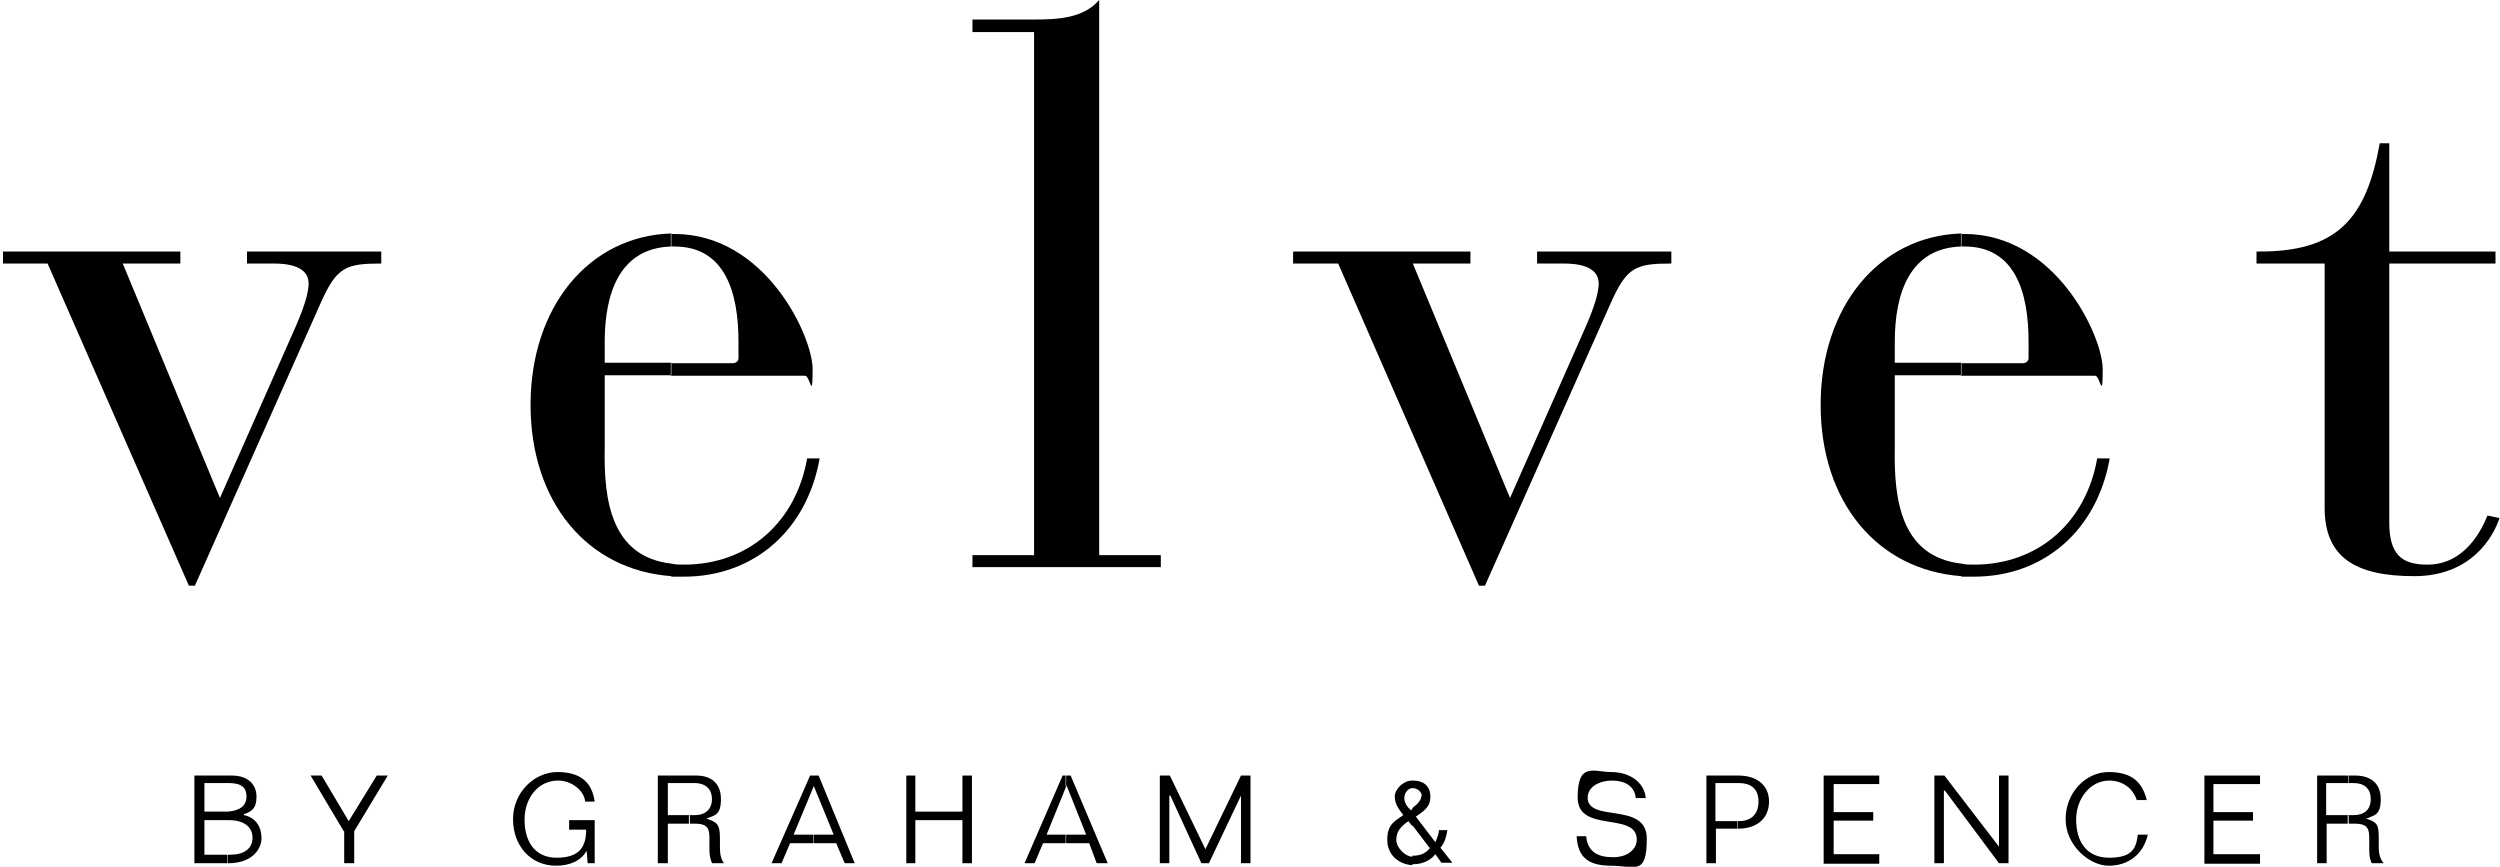
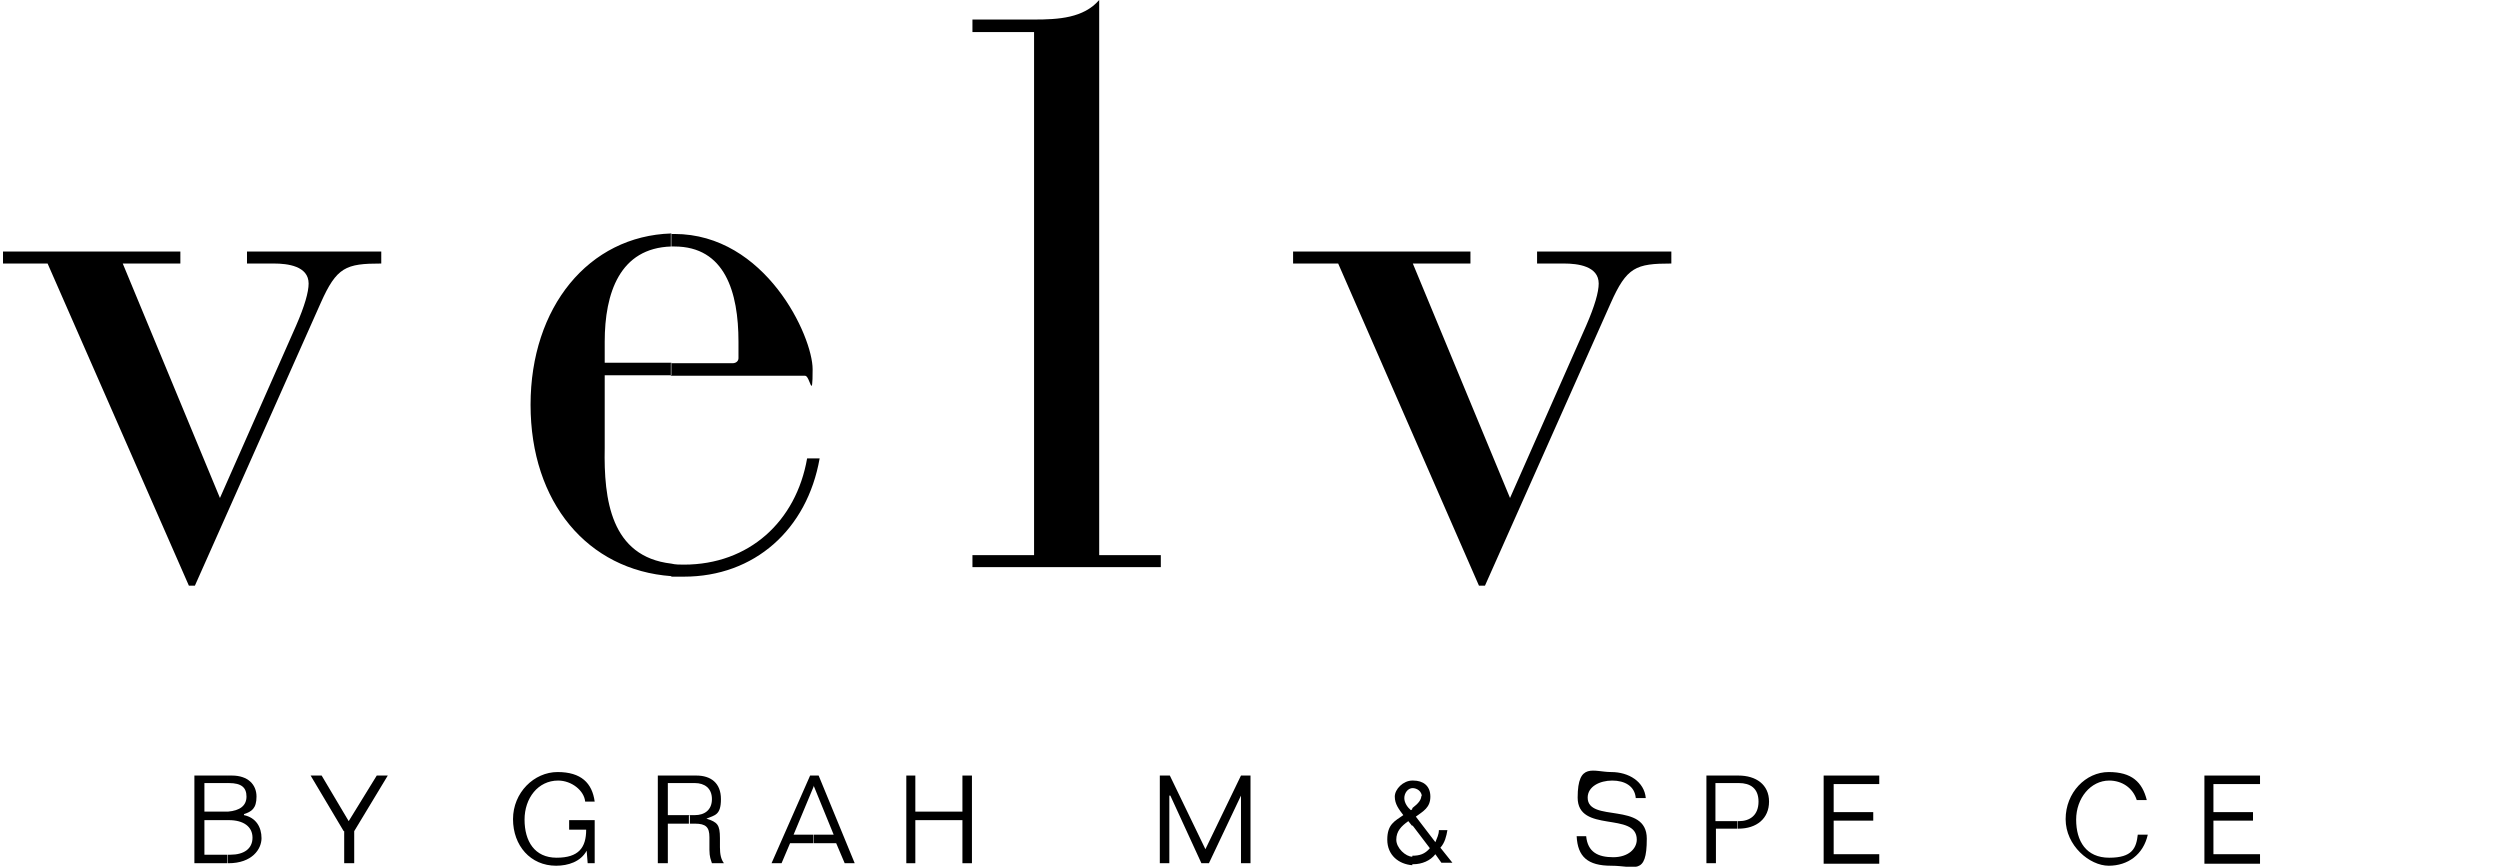
<svg xmlns="http://www.w3.org/2000/svg" viewBox="0 0 499 173" version="1.1" id="Layer_1">
  <defs>
    <style>
      .st0 {
        fill-rule: evenodd;
      }
    </style>
  </defs>
  <path d="M9.5,52.6H.6v-2.4h35.4v2.4h-11.5l19.4,46.8,15.2-34.4c1.7-3.9,2.5-6.7,2.5-8.4,0-3.5-4.2-4-6.9-4h-5.4v-2.4h26.8v2.4c-7.1,0-8.9.7-12.1,7.9l-25.1,56.4h-1.2L9.5,52.6Z" class="st0" />
  <path d="M147.4,68.2c0-9.9-2.7-19-12.8-19h-.7v-2.5h.7c18.2,0,27.6,20.4,27.6,27s-.5,1.3-1.5,1.3h-26.8v-2.5h12.3c.8,0,1.2-.5,1.2-1v-3.2h0ZM134,115v-2.5c.8.2,1.7.2,2.5.2,13,0,22.4-8.6,24.6-21.2h2.5c-2.5,14.2-13,23.6-27.1,23.6h-2.5ZM134,49.2c-10.3.3-13.3,9.3-13.3,19v4.2h13.3v2.5h-13.3v14.5c-.2,10.3,1.2,21.7,13.3,23.1v2.5c-16.7-1.2-28.1-14.7-28.1-34.2s11.6-33.7,28.1-34.2v2.5Z" class="st0" />
  <path d="M206.4,6.4h-12.3v-2.5h12.3c4.9,0,9.9-.3,13-3.9v110.8h12.3v2.4h-37.6v-2.4h12.3V6.4h0Z" class="st0" />
  <path d="M267,52.6h-8.9v-2.4h35.4v2.4h-11.5l19.4,46.8,15.2-34.4c1.7-3.9,2.5-6.7,2.5-8.4,0-3.5-4.2-4-6.9-4h-5.4v-2.4h26.8v2.4c-7.1,0-8.9.7-12.1,7.9l-25.1,56.4h-1.2l-28.1-64.3Z" class="st0" />
-   <path d="M404.9,68.2c0-9.9-2.7-19-12.8-19h-.7v-2.5h.7c18.2,0,27.6,20.4,27.6,27s-.5,1.3-1.5,1.3h-26.8v-2.5h12.3c.8,0,1.2-.5,1.2-1v-3.2h0ZM391.5,115v-2.5c.8.2,1.7.2,2.5.2,13,0,22.4-8.6,24.6-21.2h2.5c-2.5,14.2-13,23.6-27.1,23.6h-2.5ZM391.5,49.2c-10.3.3-13.3,9.3-13.3,19v4.2h13.3v2.5h-13.3v14.5c-.2,10.3,1.2,21.7,13.3,23.1v2.5c-16.7-1.2-28.1-14.7-28.1-34.2s11.6-33.7,28.1-34.2v2.5Z" class="st0" />
-   <path d="M463.9,52.6h-13.5v-2.4c16.2.2,21.9-6.6,24.6-21.6h1.9v21.6h21.2v2.4h-21.2v51.7c0,6.4,2.5,8.4,7.6,8.4,7.6,0,10.9-7.1,12-9.8l2.4.5c-1.2,3.7-5.6,11.6-17,11.6s-17.9-3.5-17.9-13.6v-48.8h0Z" class="st0" />
  <path d="M45.5,170.6h.5c2.7,0,4.4-1.2,4.4-3.4s-1.8-3.5-4.7-3.5h-.2v-1.7c2.4-.2,3.7-1.2,3.7-3s-1-2.7-3.5-2.7h-.2v-1.5h.8c3.2,0,4.9,1.8,4.9,4.2s-1,3-2.5,3.5v.2c2.4.5,3.5,2.4,3.5,4.6s-1.9,5-6.6,5h-.2v-1.7h0ZM40.8,170.6h4.7v1.7h-6.7v-17.5h6.7v1.5h-4.7v5.7h4.7v1.7h-4.7v6.9h0Z" class="st0" />
  <path d="M68.6,165.9l-6.6-11.1h2.2l5.4,9.1,5.6-9.1h2.2l-6.7,11.1v6.4h-2v-6.4Z" class="st0" />
  <path d="M116.8,160c-.2-2.2-2.7-4.2-5.4-4.2-4,0-6.7,3.5-6.7,7.8s2,7.6,6.4,7.6,5.9-2,5.9-5.6h-3.4v-1.9h5.1v8.6h-1.4l-.2-2.5c-1.2,2.2-3.7,3-6.1,3-5.1,0-8.6-4-8.6-9.3s4.2-9.4,8.9-9.4,6.9,2.2,7.4,5.9h-2Z" class="st0" />
  <path d="M137.7,162.7h1c1.9,0,3.4-1,3.4-3.2s-1.5-3.2-3.4-3.2h-1v-1.5h1.3c2.9,0,4.9,1.5,4.9,4.7s-1.2,3.2-2.9,3.9c2.2.7,2.7,1.2,2.7,3.9v1.8c0,1.4.2,2.4.8,3.2h-2.4c-.2-.7-.5-1.2-.5-2.7v-2.5c0-2-.7-2.7-2.9-2.7h-1.2v-1.6h0ZM133.3,162.7h4.4v1.7h-4.4v7.9h-2v-17.5h6.4v1.5h-4.4v6.4Z" class="st0" />
  <path d="M162.4,166.6h4l-4-9.8v.2-2.2h1l7.2,17.5h-2l-1.7-4h-4.6v-1.7h0ZM158.4,166.6h4v1.7h-4.7l-1.7,4h-2l7.7-17.5h.7v2.2l-4,9.6Z" class="st0" />
  <path d="M180.9,154.8h1.8v7.2h9.4v-7.2h1.9v17.5h-1.9v-8.6h-9.4v8.6h-1.8v-17.5Z" class="st0" />
-   <path d="M212.8,166.6h4l-3.9-9.8-.2.2v-2.2h1l7.4,17.5h-2.2l-1.5-4h-4.7v-1.7h0ZM208.9,166.6h3.9v1.7h-4.6l-1.7,4h-2l7.6-17.5h.7v2.2l-3.9,9.6Z" class="st0" />
  <path d="M231.5,154.8h2l7.1,14.7,7.1-14.7h1.9v17.5h-1.9v-13.5l-6.4,13.5h-1.5l-6.2-13.5h-.2v13.5h-1.9v-17.5Z" class="st0" />
  <path d="M283.8,159c0-1-.9-1.7-1.9-1.7v-1.5h.2c1.9,0,3.4,1,3.4,3.2s-1.4,2.9-2.9,4l3.9,5.1c.3-.8.7-1.5.7-2.4h1.7c-.2,1.2-.5,2.5-1.4,3.5l2.4,3h-2.2l-1.2-1.7c-1,1.3-2.7,2-4.4,2h-.2v-1.7c1.4,0,2.5-.3,3.5-1.5l-3.5-4.6v-3.4c1.3-1,1.8-1.7,1.8-2.5ZM282,157.3c-1,0-1.7,1-1.7,2s.7,1.9,1.3,2.4c.2,0,.2-.2.3-.2v3.4l-.8-1c-1.4,1-2.4,2-2.4,3.7s1.9,3.4,3.2,3.4v1.7c-2.7-.2-5-2-5-5.1s1.5-3.7,3.2-4.9c-.9-1.2-1.7-2.2-1.7-3.7s1.7-3.2,3.5-3.2v1.5h0Z" class="st0" />
  <path d="M326.5,159.3c-.2-2.4-2.2-3.5-4.7-3.5s-4.9,1.2-4.9,3.4c0,5.1,11.8.7,11.8,8.2s-2.4,5.4-7.1,5.4-6.7-1.8-6.9-5.9h1.9c.3,3.2,2.4,4.2,5.4,4.2s4.7-1.7,4.7-3.5c0-5.7-11.8-1.2-11.8-8.4s3.2-5.1,6.7-5.1,6.6,1.9,6.9,5.2h-2Z" class="st0" />
  <path d="M346.8,163.9h.3c2.2,0,3.9-1.2,3.9-3.9s-1.7-3.7-3.9-3.7h-.3v-1.5h.2c3.5,0,6.1,1.8,6.1,5.2s-2.5,5.4-6.1,5.4h-.2v-1.5ZM342.5,163.9h4.4v1.5h-4.4v6.9h-1.9v-17.5h6.2v1.5h-4.4v7.6Z" class="st0" />
  <path d="M364,154.8h11.1v1.7h-9.1v5.6h7.9v1.7h-7.9v6.7h9.1v1.9h-11.1v-17.5Z" class="st0" />
-   <path d="M386.2,154.8h1.9l10.9,14.2v-14.2h1.9v17.5h-1.9l-10.8-14.5h-.2v14.5h-1.9v-17.5Z" class="st0" />
  <path d="M426.5,159.7c-.8-2.5-3-3.9-5.5-3.9-3.7,0-6.6,3.5-6.6,7.8s2,7.6,6.6,7.6,5.4-1.9,5.7-4.6h2c-.9,4-4,6.2-7.8,6.2s-8.6-4-8.6-9.3,4-9.4,8.6-9.4,6.7,2,7.6,5.6h-2Z" class="st0" />
  <path d="M440,154.8h11.1v1.7h-9.3v5.6h7.9v1.7h-7.9v6.7h9.3v1.9h-11.1v-17.5Z" class="st0" />
-   <path d="M468.8,162.7h1c2,0,3.4-1,3.4-3.2s-1.4-3.2-3.4-3.2h-1v-1.5h1.3c3,0,5.1,1.5,5.1,4.7s-1.2,3.2-2.9,3.9c2.2.7,2.5,1.2,2.5,3.9v1.8c0,1.4.3,2.4,1,3.2h-2.4c-.3-.7-.5-1.2-.5-2.7v-2.5c0-2-.7-2.7-2.9-2.7h-1.4v-1.6h0ZM464.4,162.7h4.4v1.7h-4.4v7.9h-1.9v-17.5h6.2v1.5h-4.4v6.4Z" class="st0" />
</svg>